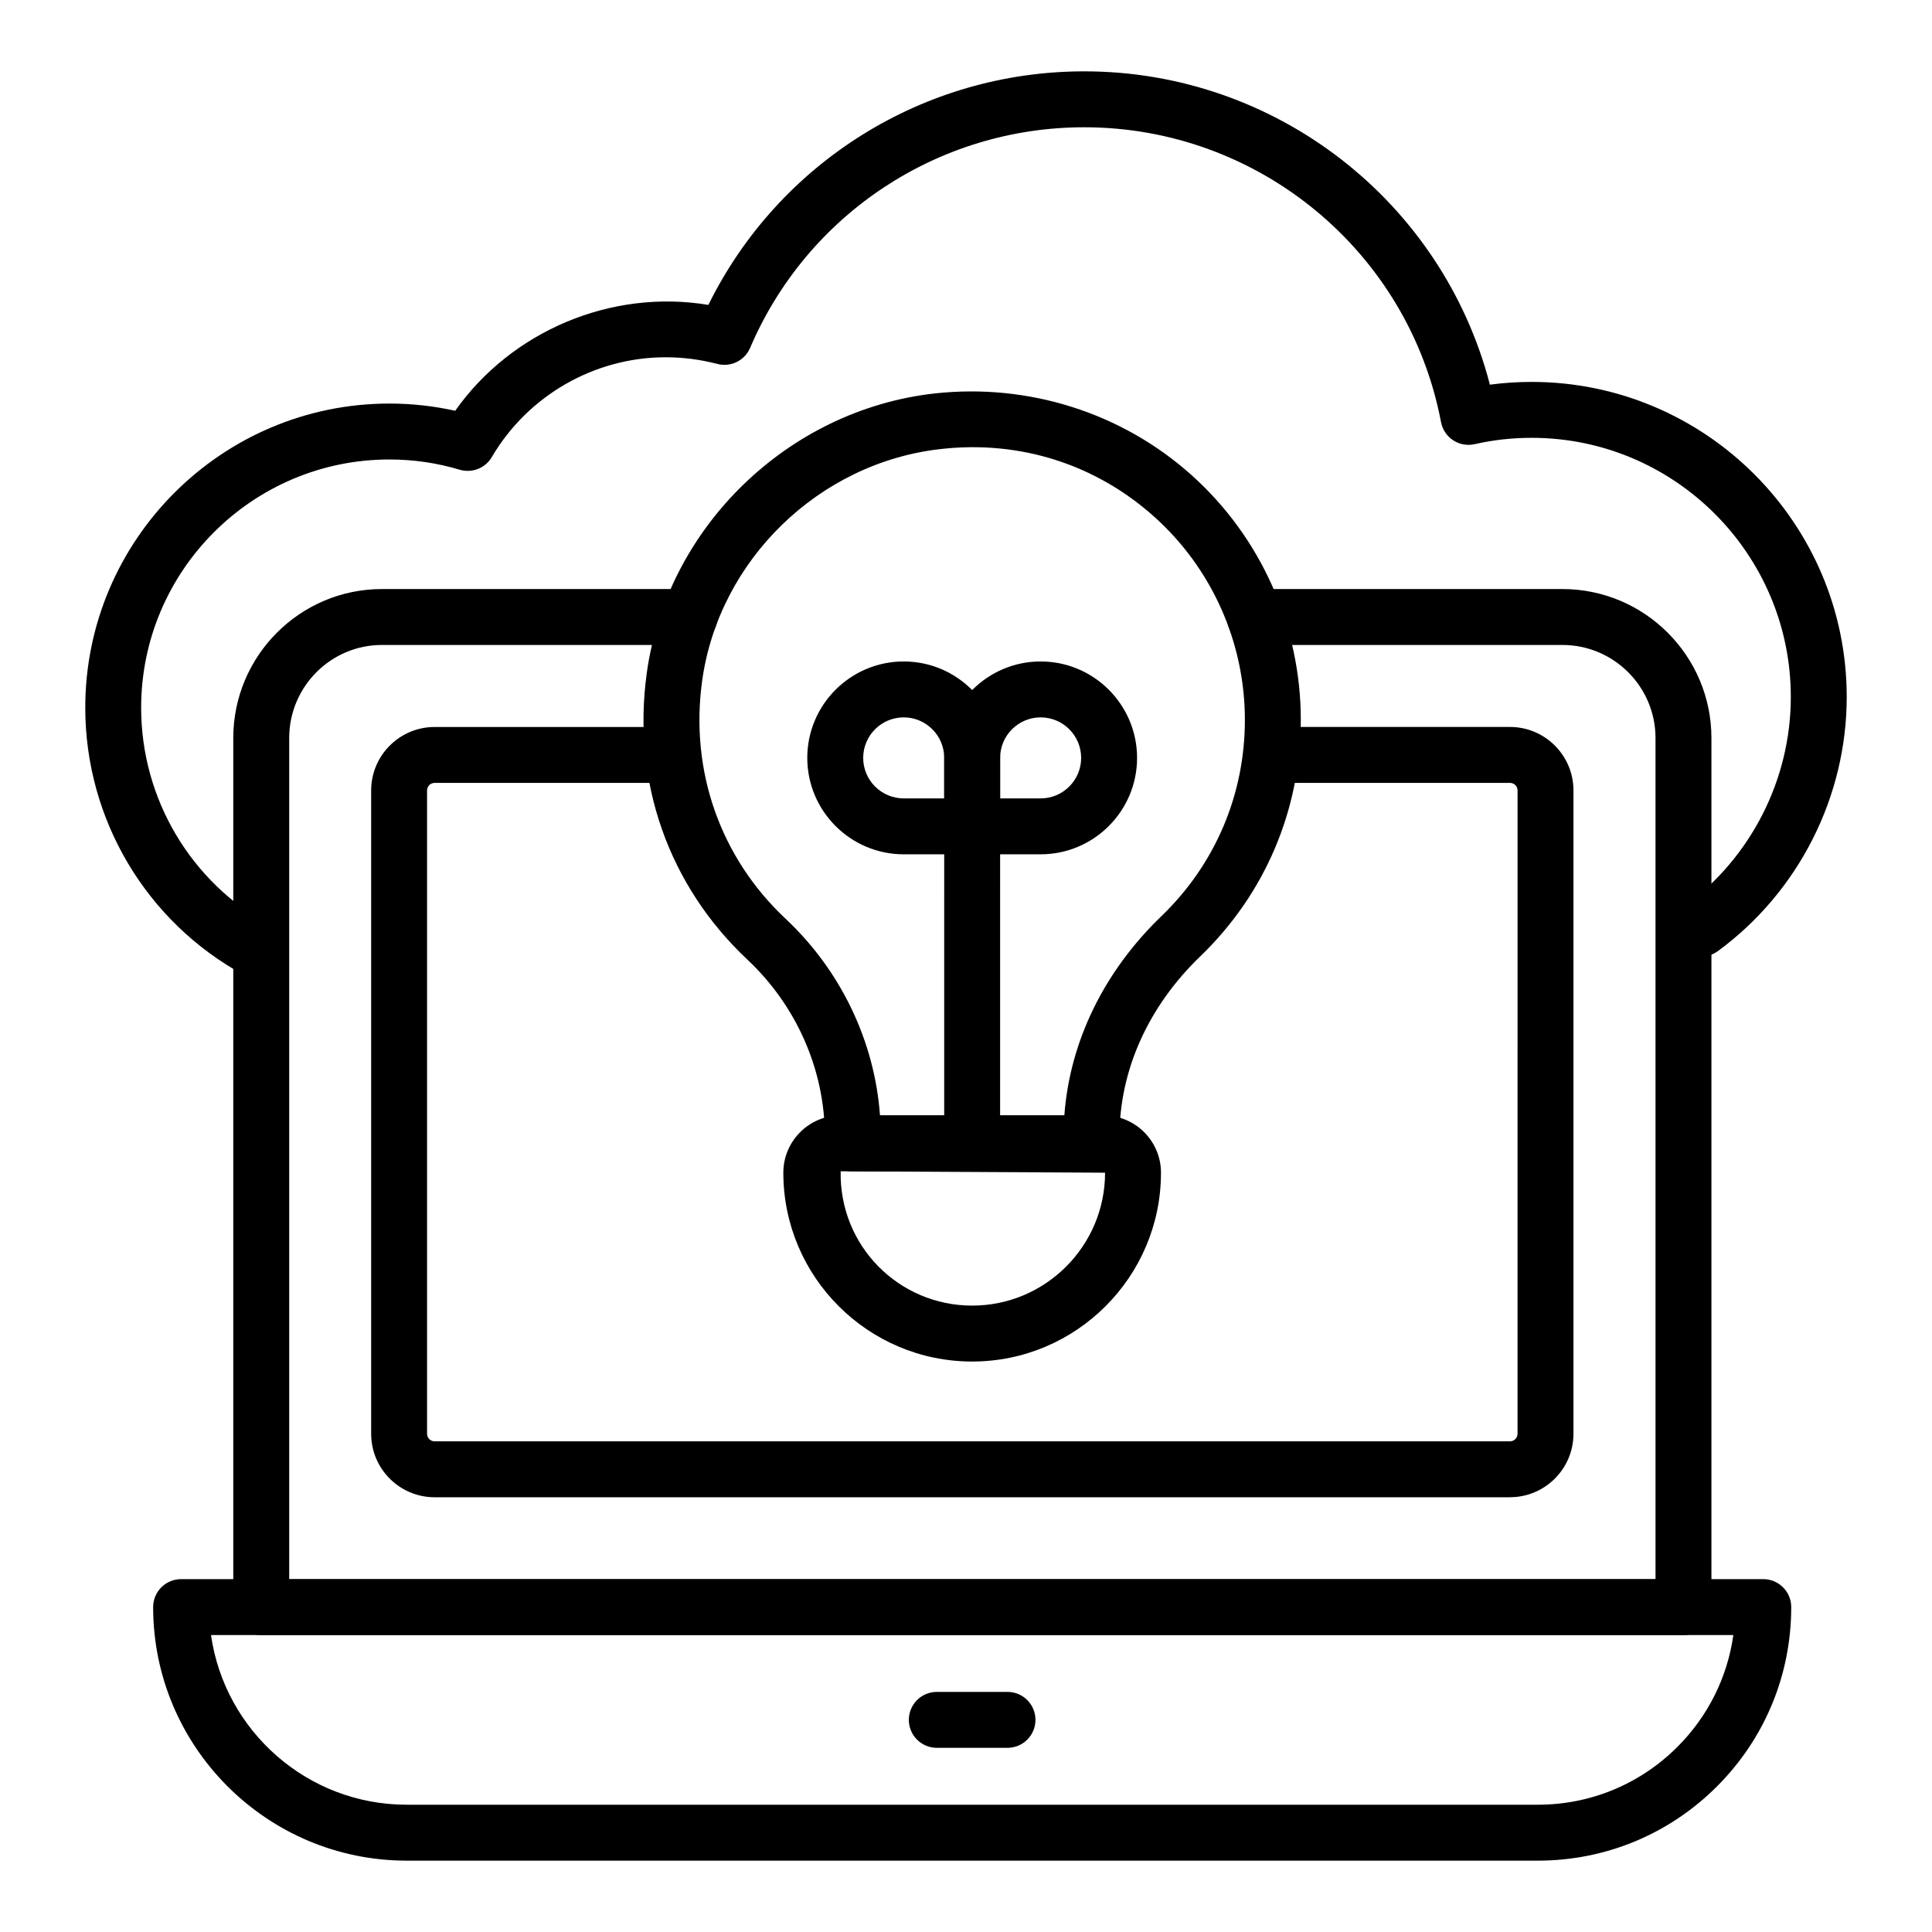
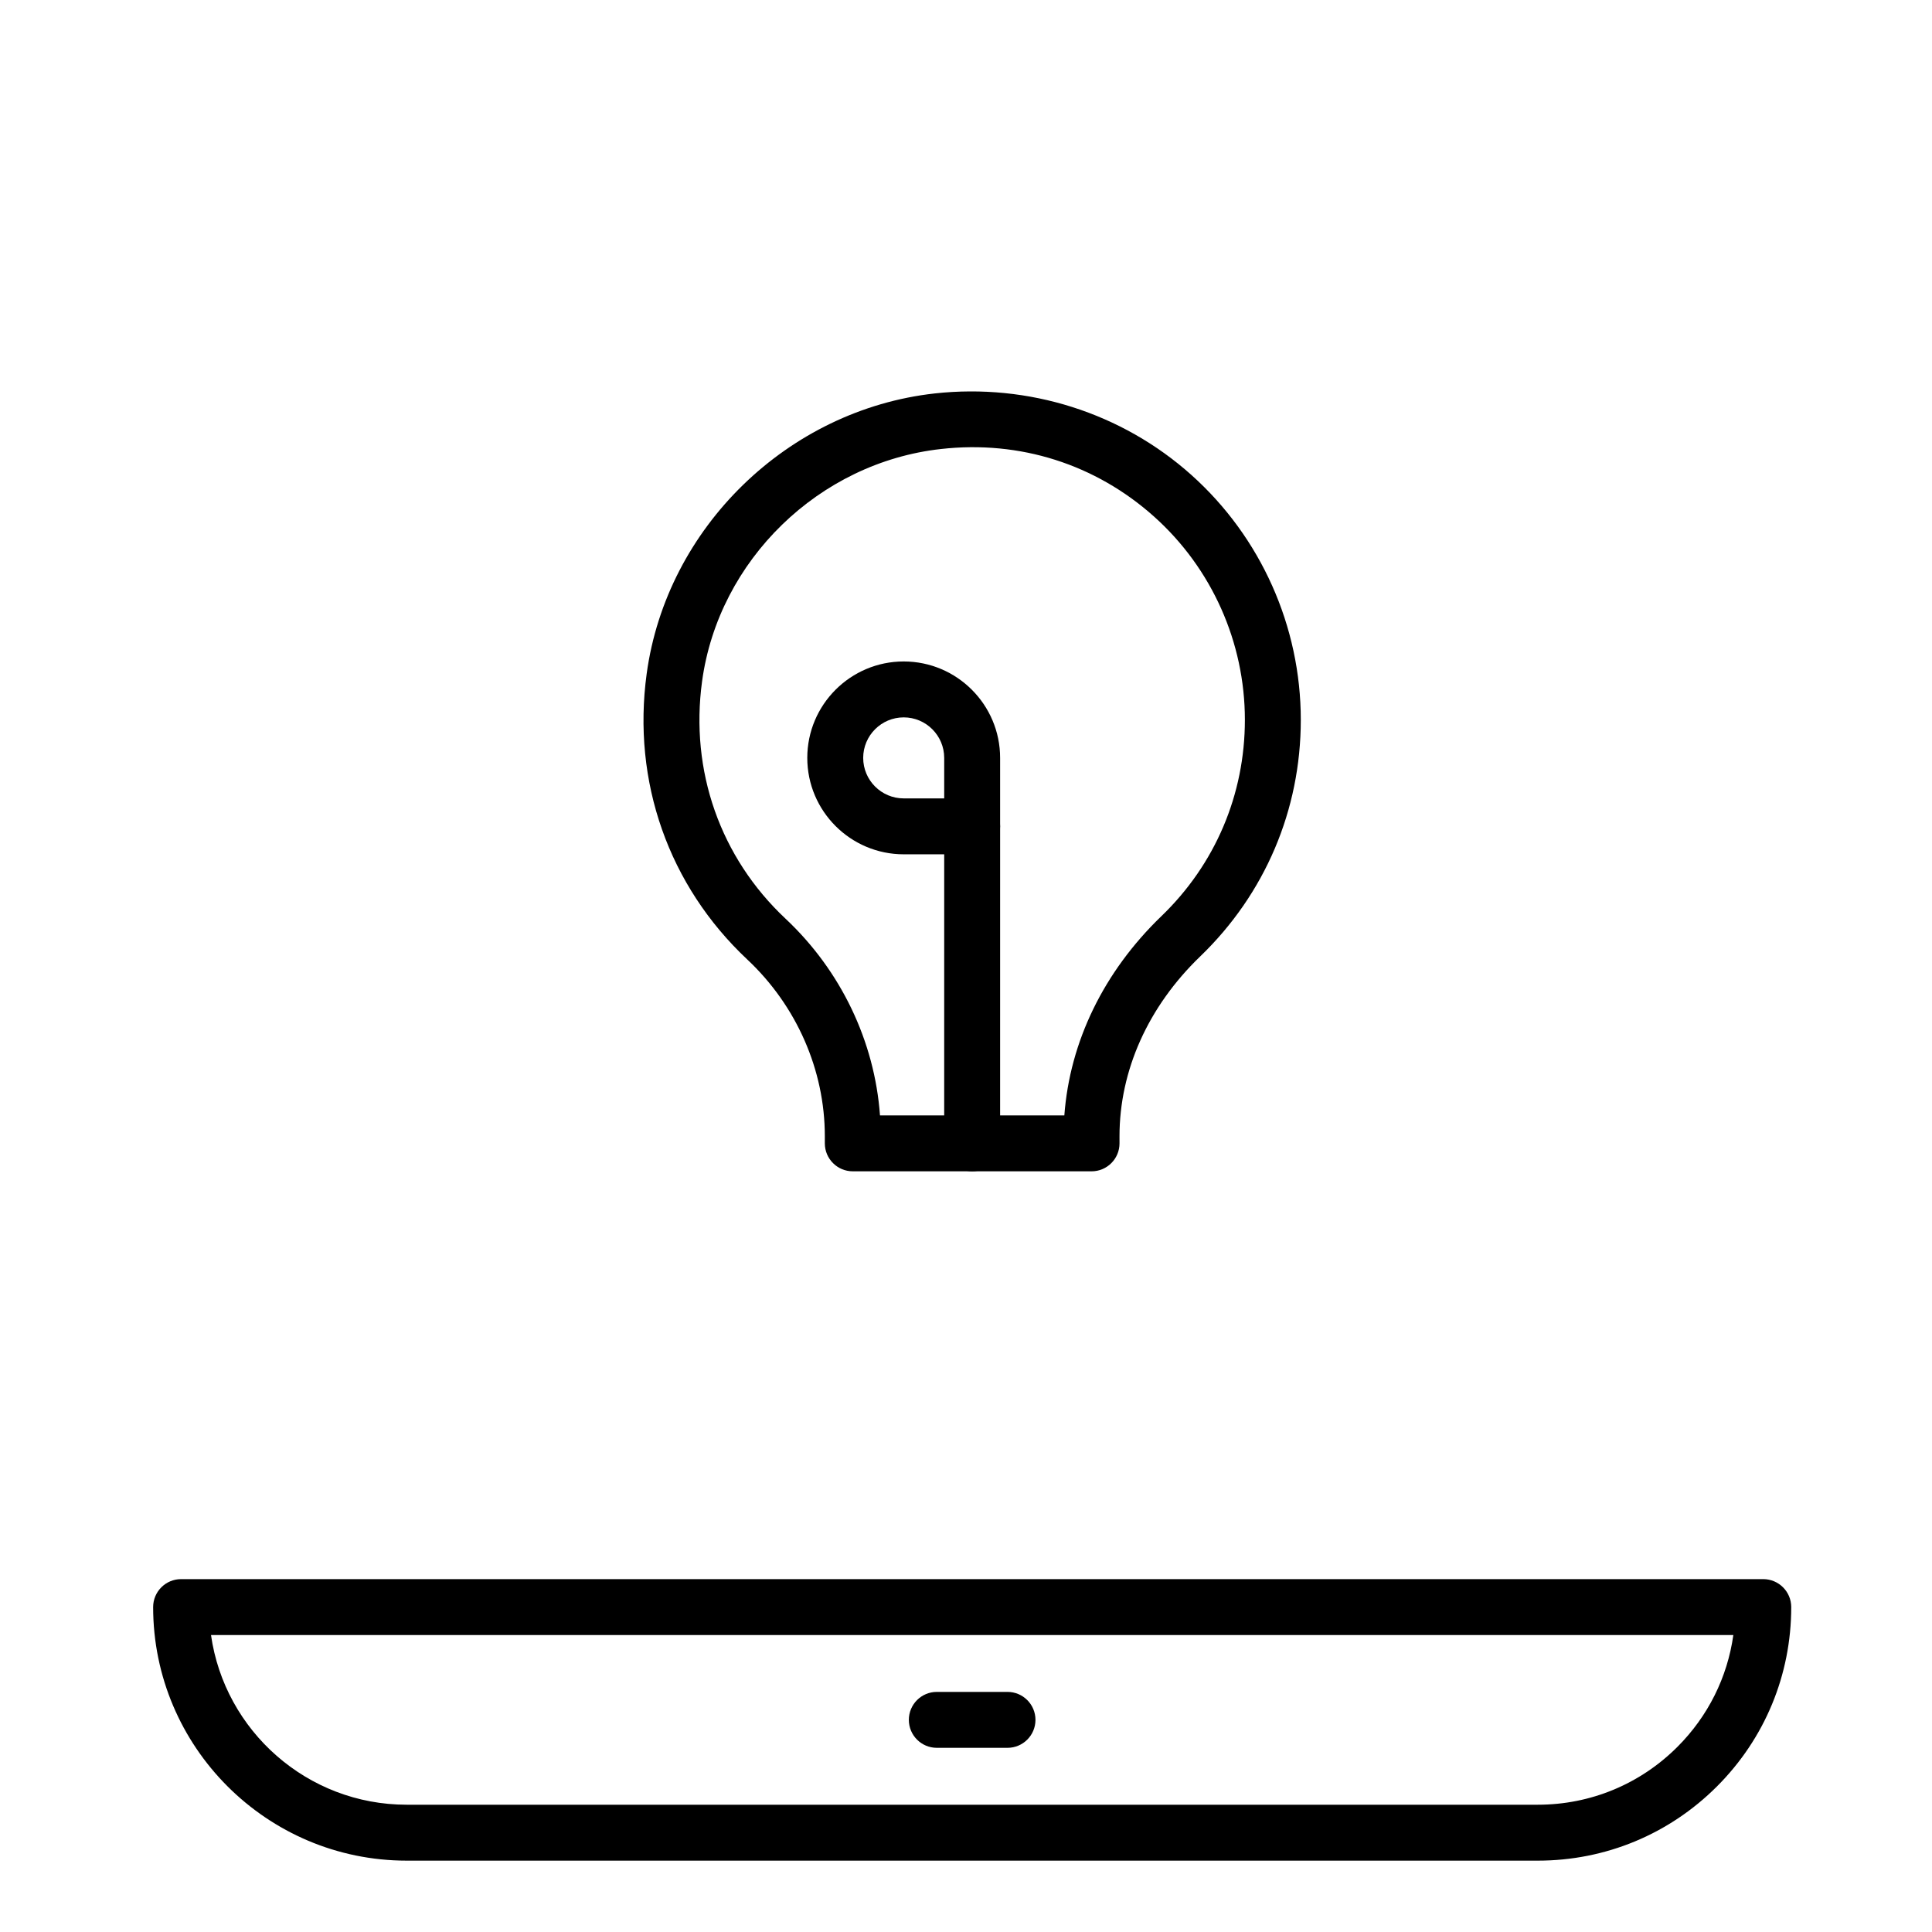
<svg xmlns="http://www.w3.org/2000/svg" fill="#000000" width="800px" height="800px" version="1.1" viewBox="144 144 512 512">
  <g>
    <path d="m551.52 637.09h-299.74c-37.051 0-67.195-30.141-67.195-67.195 0-4.09 3.316-7.41 7.41-7.41h419.29c4.09 0 7.41 3.316 7.41 7.41 0 17.953-6.988 34.832-19.676 47.52s-29.555 19.676-47.492 19.676zm-351.6-59.785c3.609 25.383 25.488 44.965 51.855 44.965h299.75c13.98 0 27.121-5.449 37.012-15.336 8.121-8.121 13.246-18.445 14.816-29.633z" />
-     <path d="m590.13 577.33h-376.9c-4.09 0-7.41-3.316-7.41-7.41v-230.33c0-21.773 17.668-39.488 39.391-39.488h81.5c4.09 0 7.41 3.316 7.41 7.41 0 4.09-3.316 7.41-7.41 7.41h-81.5c-13.547 0-24.57 11.066-24.57 24.668v222.92h362.09l-0.004-222.92c0-13.602-11.066-24.668-24.672-24.668h-81.508c-4.09 0-7.41-3.316-7.41-7.41 0-4.09 3.316-7.41 7.41-7.41h81.508c21.773 0 39.492 17.711 39.492 39.488v230.33c0 4.094-3.32 7.41-7.41 7.41z" />
-     <path d="m544.16 540.79h-284.98c-9.277 0-16.82-7.547-16.82-16.82v-170.49c0-9.277 7.547-16.82 16.82-16.82h62.762c4.09 0 7.41 3.316 7.41 7.41 0 4.09-3.316 7.41-7.41 7.41h-62.762c-1.102 0-2.004 0.902-2.004 2.004v170.48c0 1.102 0.902 2.004 2.004 2.004h284.98c1.102 0 2.004-0.902 2.004-2.004l0.004-170.49c0-1.102-0.902-2.004-2.004-2.004h-62.848c-4.09 0-7.41-3.316-7.41-7.41 0-4.09 3.316-7.41 7.41-7.41h62.848c9.277 0 16.82 7.547 16.82 16.82v170.48c0 9.281-7.547 16.828-16.824 16.828z" />
    <path d="m411 607.19h-18.738c-4.09 0-7.41-3.316-7.41-7.41 0-4.09 3.316-7.41 7.41-7.41h18.738c4.09 0 7.41 3.316 7.41 7.41s-3.32 7.41-7.41 7.41z" />
    <path d="m433.27 454.41h-63.273c-4.09 0-7.41-3.316-7.41-7.41v-1.898c0-17.512-7.488-34.578-20.543-46.82-20.848-19.559-30.57-47.164-26.668-75.742 5.281-38.719 37.395-69.957 76.359-74.277 24.844-2.731 49.602 5.137 68.012 21.621 18.414 16.488 28.977 40.137 28.977 64.883 0 23.867-9.469 46.133-26.664 62.699-13.789 13.285-21.383 30.207-21.383 47.664l0.004 1.875c0 4.09-3.316 7.406-7.41 7.406zm-56.062-14.816h48.855c1.438-19.512 10.441-38.082 25.719-52.801 14.27-13.742 22.125-32.223 22.125-52.027 0-20.539-8.766-40.164-24.043-53.844-15.508-13.883-35.559-20.289-56.496-17.93-32.305 3.578-58.934 29.465-63.309 61.551-3.242 23.762 4.824 46.699 22.125 62.93 14.664 13.754 23.605 32.5 25.023 52.121z" />
-     <path d="m401.63 504.82c-27.594 0-50.039-22.449-50.039-50.039 0-8.375 6.816-15.191 15.191-15.191h69.699c8.375 0 15.191 6.816 15.191 15.191-0.004 27.59-22.449 50.039-50.043 50.039zm-34.848-50.414c-0.371 19.793 15.43 35.594 34.848 35.594 19.418 0 35.223-15.801 35.223-35.223z" />
    <path d="m401.63 454.41c-4.09 0-7.41-3.316-7.41-7.41l0.004-84.035c0-4.09 3.316-7.41 7.41-7.41 4.09 0 7.41 3.316 7.41 7.41l-0.004 84.039c0 4.09-3.316 7.406-7.41 7.406z" />
-     <path d="m419.78 370.4h-18.141c-4.09 0-7.41-3.316-7.41-7.41v-18.141c0-14.09 11.461-25.555 25.551-25.555s25.555 11.465 25.555 25.555c0 14.09-11.465 25.551-25.555 25.551zm-10.734-14.816h10.734c5.922 0 10.738-4.816 10.738-10.734 0-5.922-4.816-10.738-10.738-10.738-5.918 0-10.734 4.816-10.734 10.738z" />
    <path d="m401.63 370.4h-18.141c-14.09 0-25.551-11.461-25.551-25.551 0-14.09 11.461-25.555 25.551-25.555 14.09 0 25.551 11.465 25.551 25.555v18.141c0 4.094-3.316 7.41-7.41 7.41zm-18.141-36.289c-5.918 0-10.734 4.816-10.734 10.738 0 5.918 4.816 10.734 10.734 10.734h10.734v-10.734c0-5.922-4.816-10.738-10.734-10.738z" />
-     <path d="m212.24 403.33c-1.199 0-2.41-0.289-3.535-0.902-25.977-14.141-42.109-41.301-42.109-70.875 0-44.445 36.16-80.605 80.605-80.605 5.898 0 11.738 0.645 17.43 1.914 14.863-21.086 41.324-32.352 67.094-28.059 18.652-37.793 57.109-61.895 99.613-61.895 50.824 0 94.914 34.504 107.5 83.035 3.644-0.484 7.344-0.73 11.07-0.73 46.039 0 83.492 37.453 83.492 83.488 0 26.477-12.762 51.656-34.141 67.352-3.305 2.418-7.945 1.707-10.355-1.59-2.422-3.301-1.711-7.938 1.59-10.355 17.59-12.91 28.09-33.621 28.09-55.406 0-37.867-30.809-68.672-68.676-68.672-5.144 0-10.223 0.562-15.094 1.68-1.961 0.438-4.027 0.074-5.703-1.023-1.688-1.102-2.848-2.84-3.223-4.82-8.609-45.273-48.371-78.137-94.551-78.137-38.609 0-73.371 22.945-88.547 58.461-1.441 3.371-5.121 5.184-8.676 4.258-4.508-1.172-9.125-1.766-13.719-1.766-18.848 0-36.496 10.133-46.055 26.445-1.727 2.949-5.242 4.324-8.52 3.356-6.004-1.801-12.27-2.715-18.625-2.715-36.273 0-65.789 29.512-65.789 65.789 0 24.145 13.172 46.312 34.375 57.855 3.598 1.957 4.922 6.457 2.965 10.051-1.34 2.469-3.883 3.867-6.508 3.867z" />
  </g>
</svg>